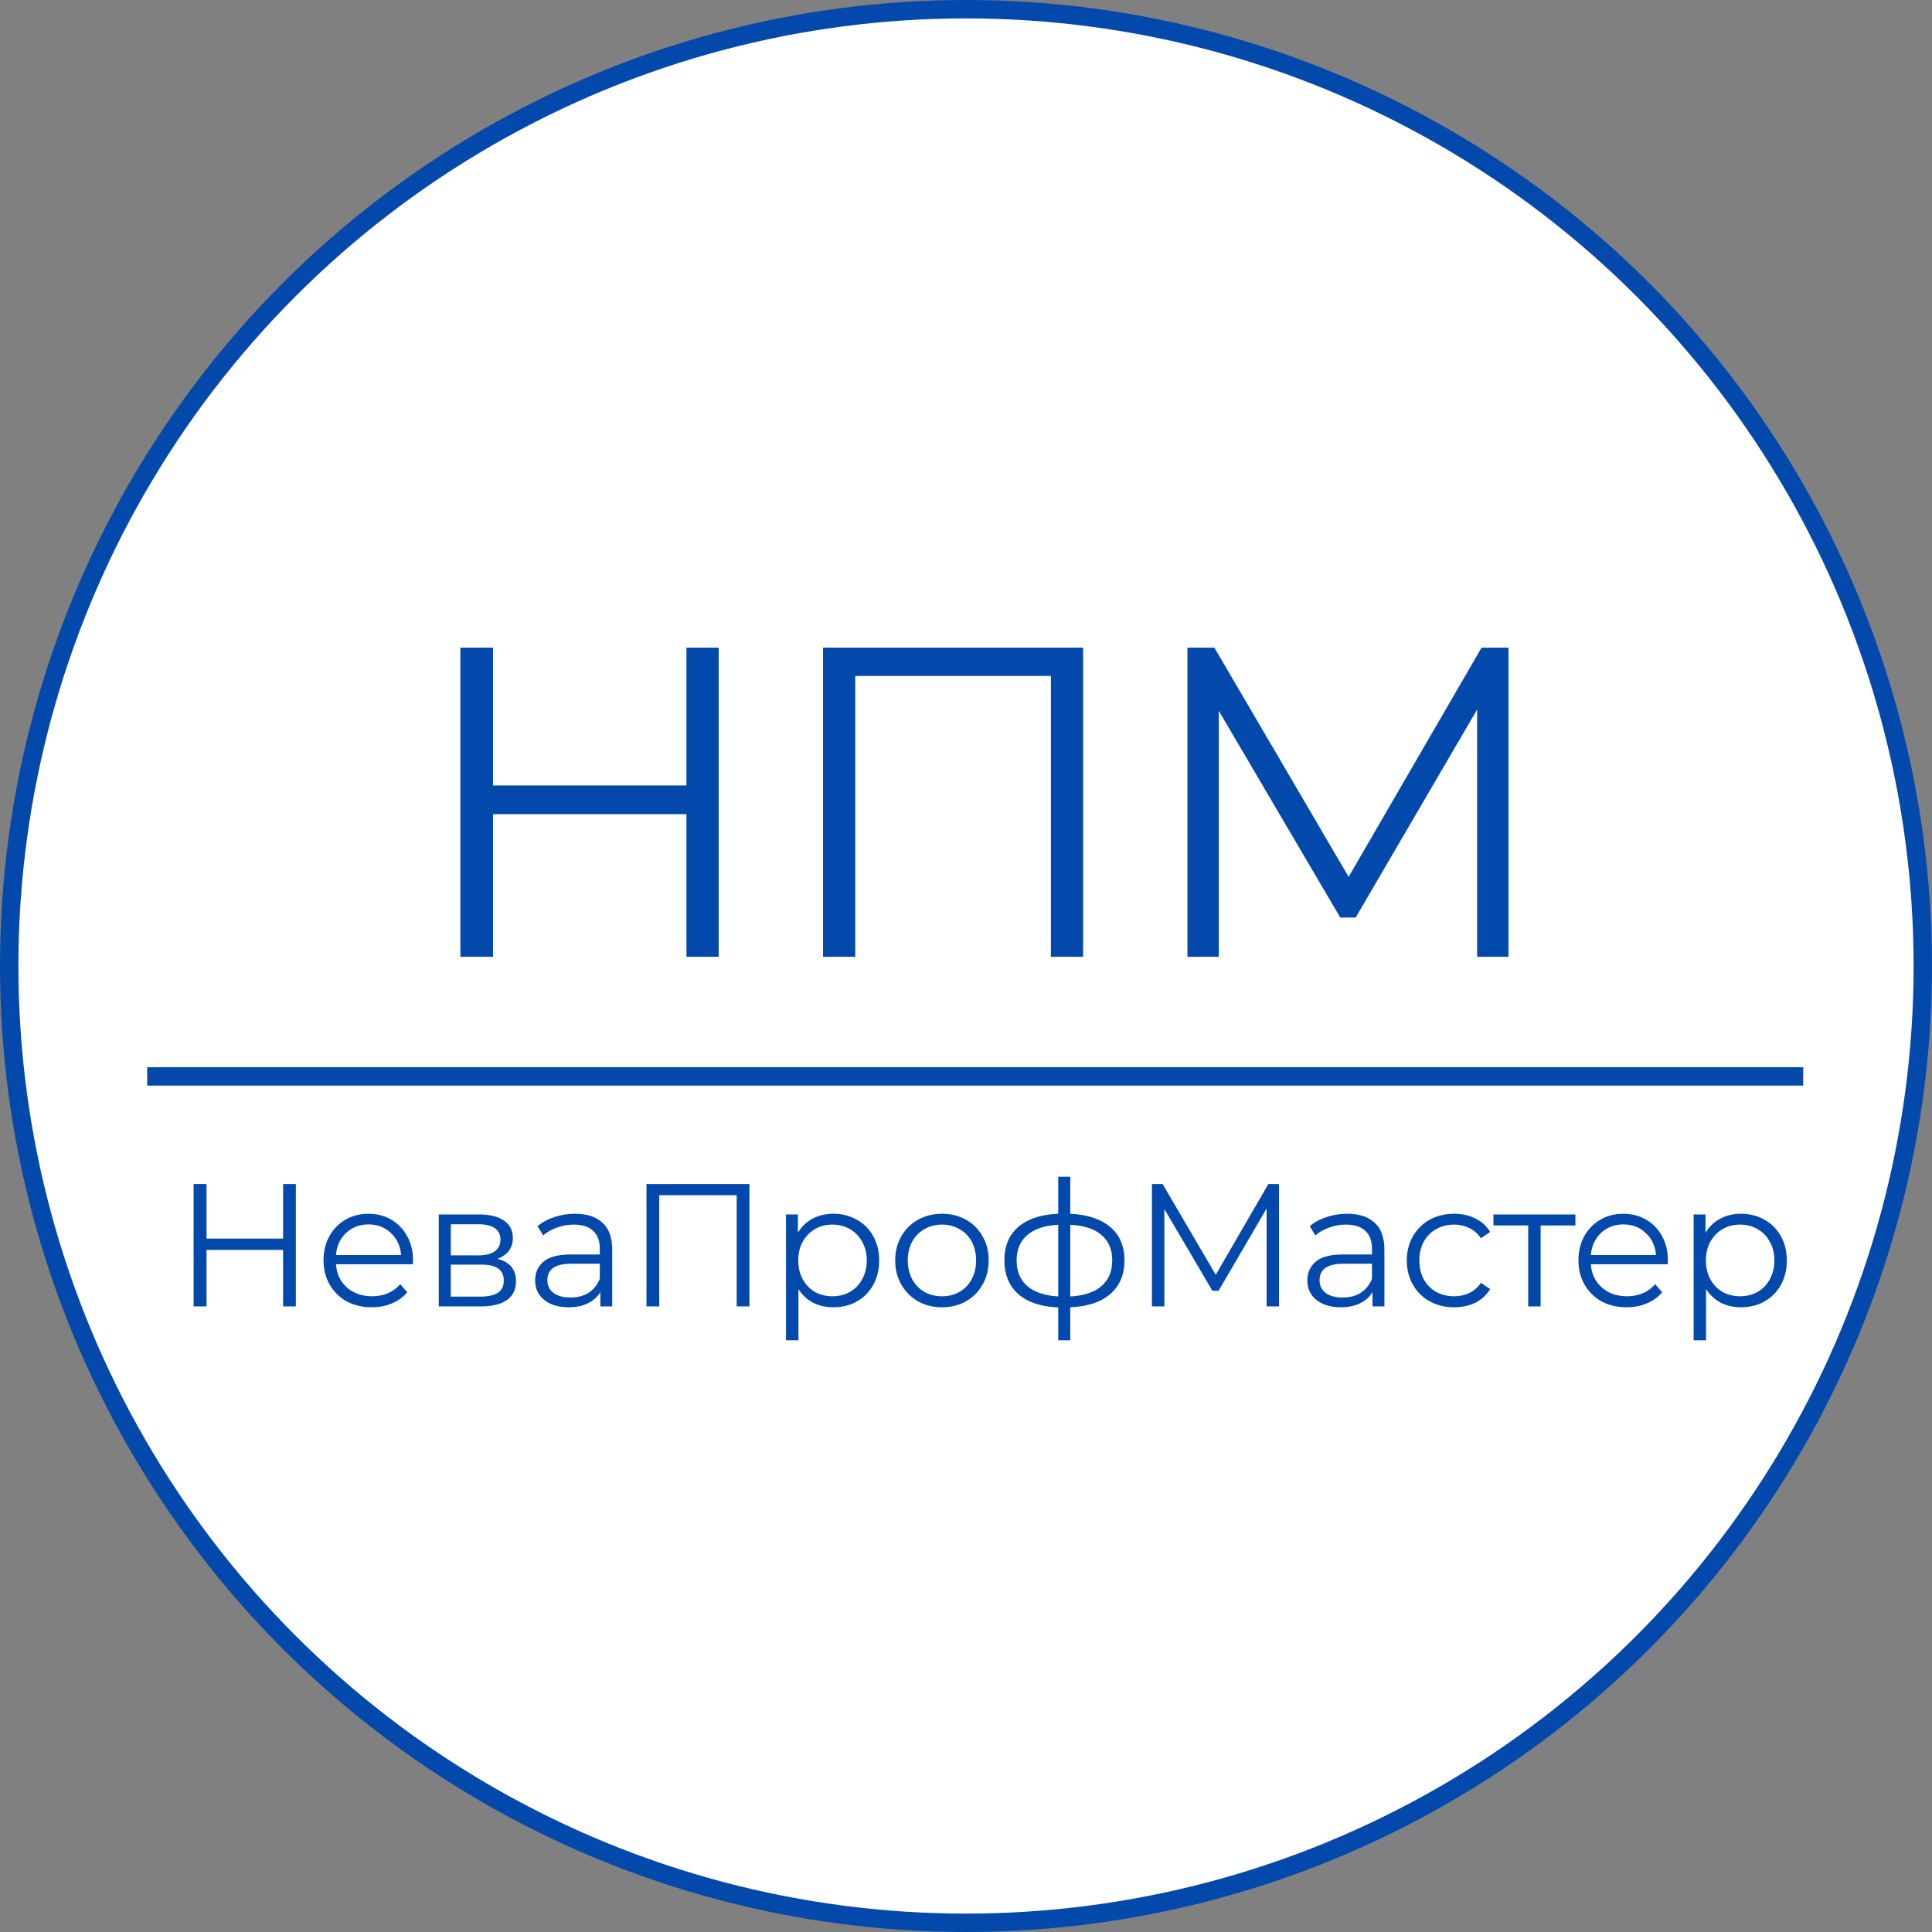
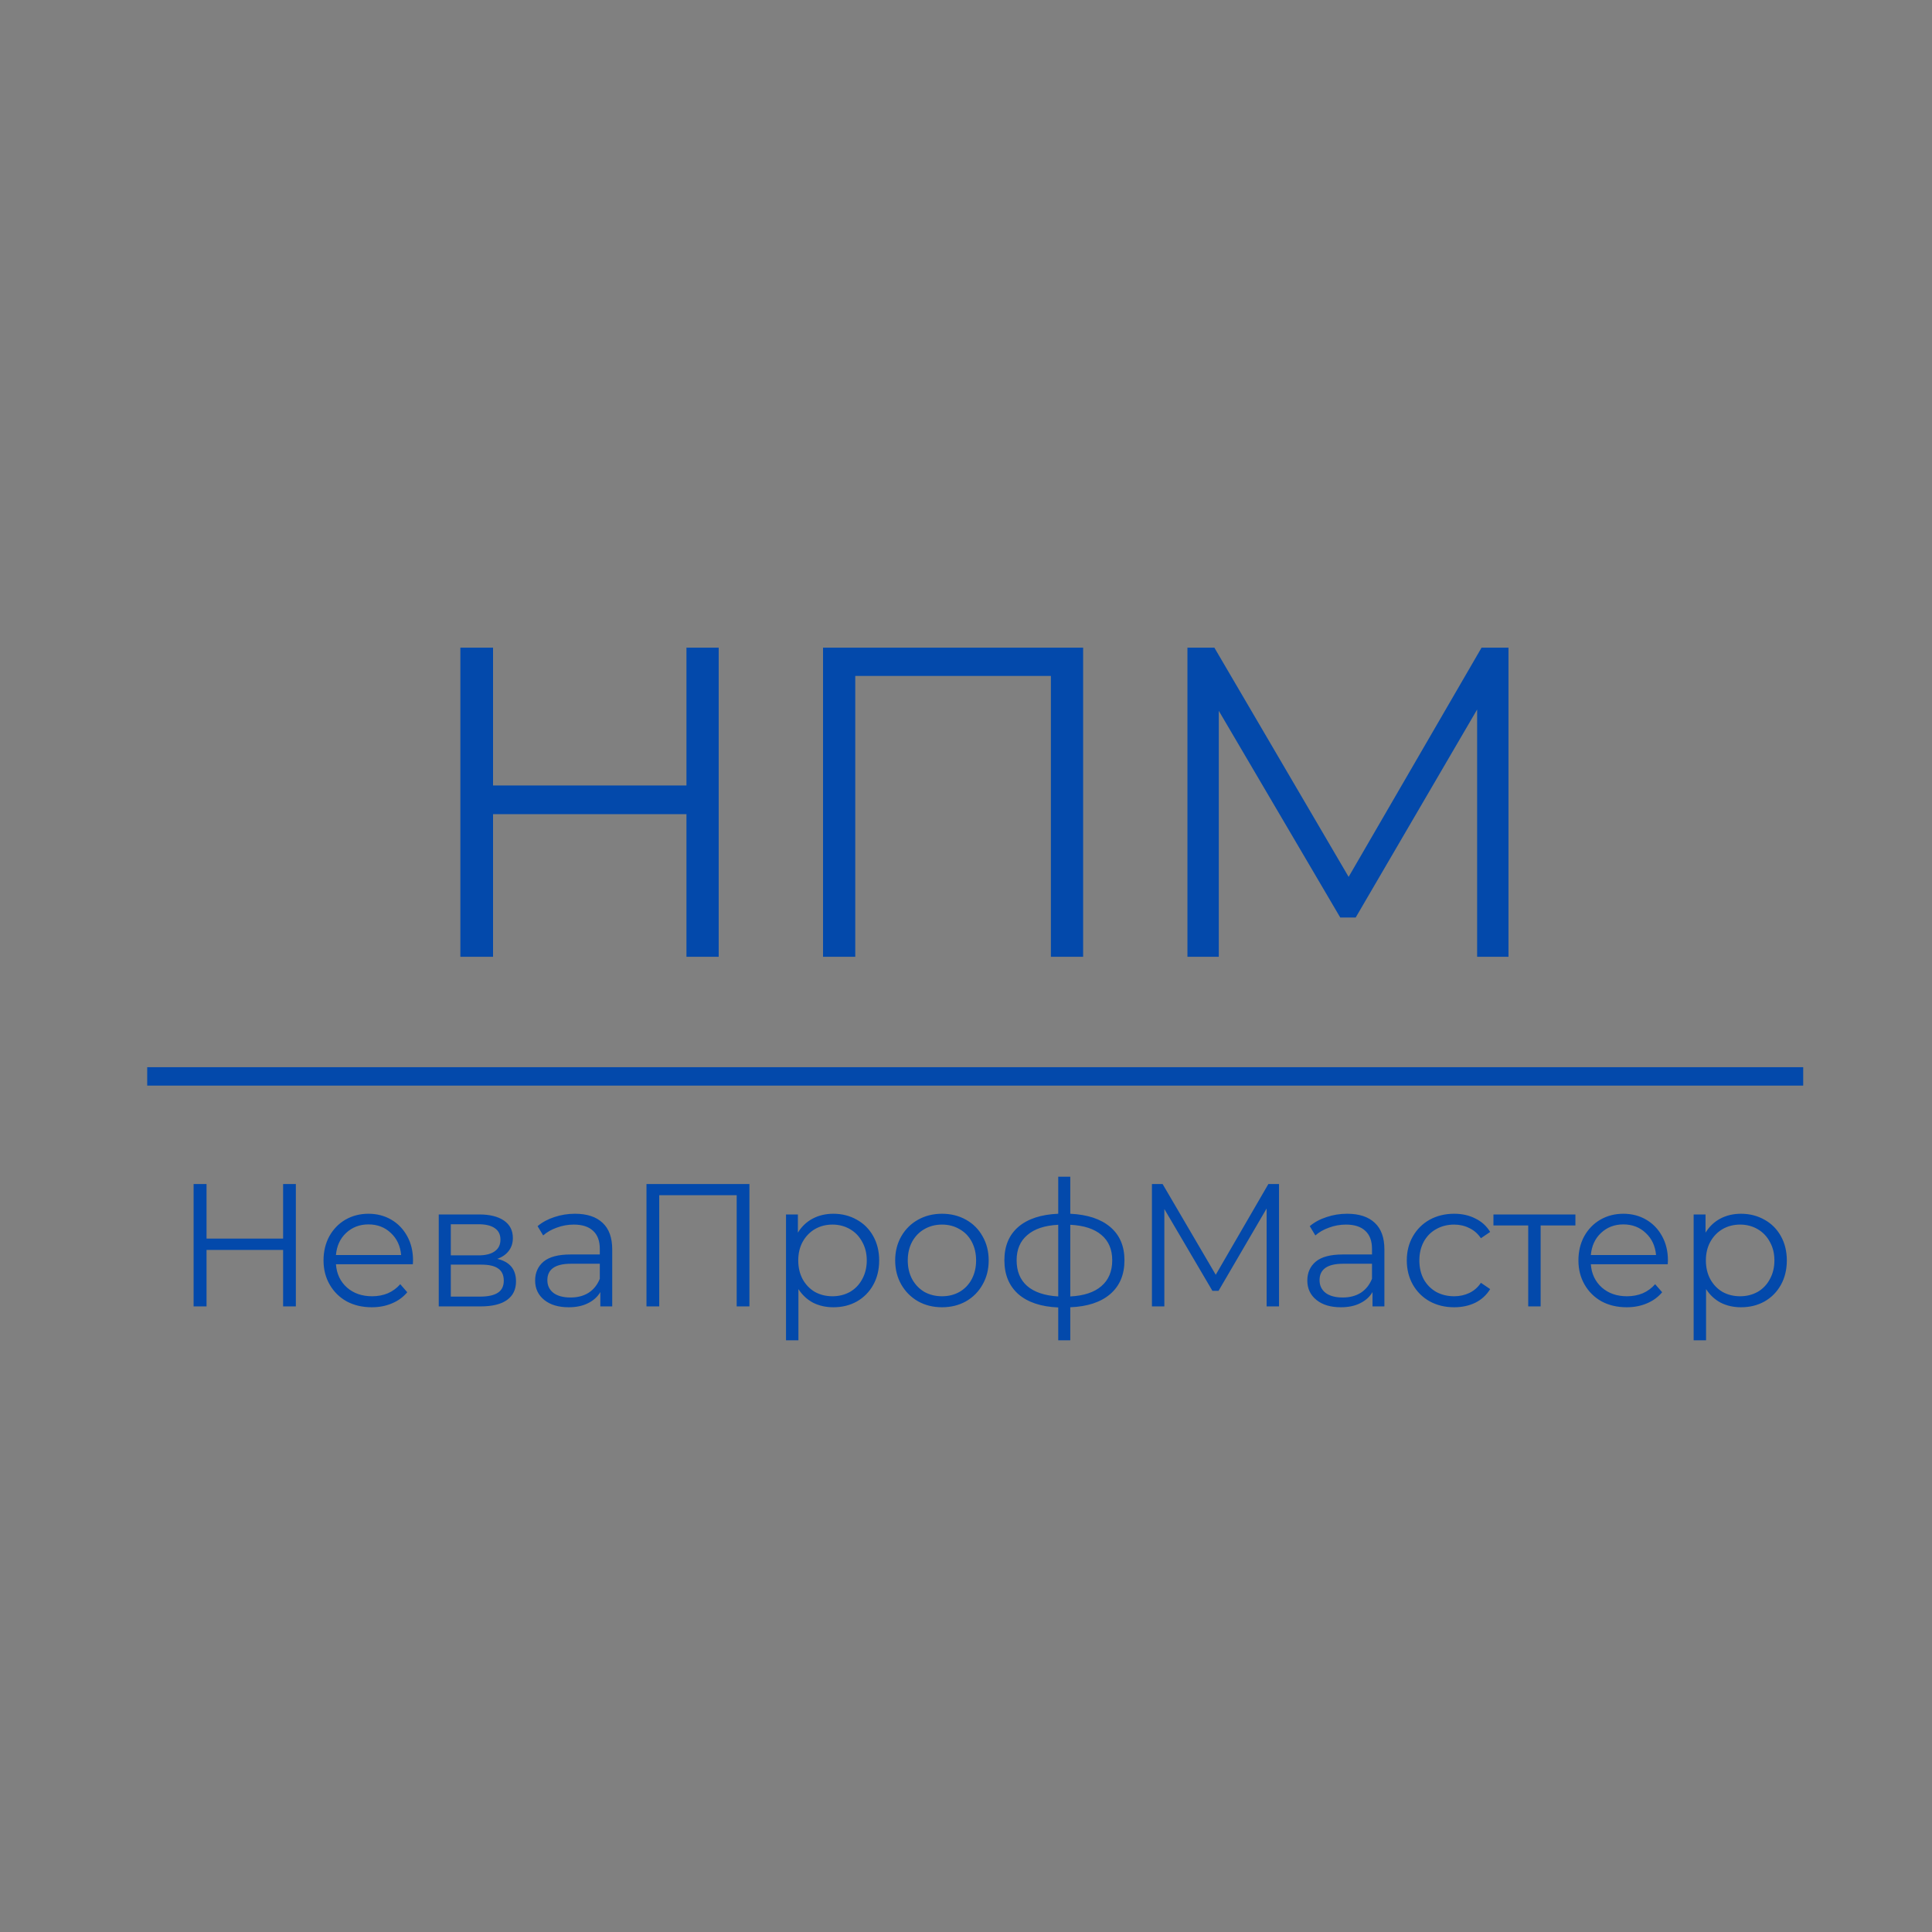
<svg xmlns="http://www.w3.org/2000/svg" width="105" height="105" viewBox="0 0 105 105" fill="none">
  <rect x="0" y="0" width="105" height="105" fill="#808080" stroke="none" />
-   <circle cx="52.5" cy="52.5" r="52" fill="white" stroke="#0349AB" />
  <line x1="8" y1="58.5" x2="98" y2="58.5" stroke="#0349AB" />
  <path d="M39.059 35.2V52H37.307V44.248H26.796V52H25.02V35.2H26.796V42.688H37.307V35.2H39.059ZM58.866 35.2V52H57.114V36.736H46.482V52H44.73V35.2H58.866ZM81.983 35.2V52H80.279V38.56L73.679 49.864H72.839L66.239 38.632V52H64.535V35.2H65.999L73.295 47.656L80.519 35.2H81.983Z" fill="#0349AB" />
  <path d="M16.079 64.35V71H15.386V67.931H11.225V71H10.522V64.35H11.225V67.314H15.386V64.35H16.079ZM22.438 68.71H18.258C18.296 69.23 18.495 69.651 18.856 69.974C19.217 70.291 19.673 70.449 20.224 70.449C20.534 70.449 20.819 70.395 21.079 70.287C21.339 70.174 21.564 70.009 21.753 69.793L22.134 70.231C21.912 70.496 21.633 70.699 21.297 70.838C20.968 70.978 20.604 71.047 20.205 71.047C19.692 71.047 19.236 70.94 18.837 70.725C18.444 70.503 18.137 70.199 17.916 69.812C17.694 69.426 17.583 68.989 17.583 68.501C17.583 68.014 17.688 67.577 17.896 67.191C18.112 66.804 18.403 66.503 18.77 66.288C19.144 66.073 19.562 65.965 20.024 65.965C20.487 65.965 20.902 66.073 21.269 66.288C21.636 66.503 21.924 66.804 22.134 67.191C22.343 67.57 22.447 68.007 22.447 68.501L22.438 68.71ZM20.024 66.544C19.543 66.544 19.138 66.7 18.808 67.01C18.485 67.314 18.302 67.713 18.258 68.207H21.801C21.757 67.713 21.57 67.314 21.241 67.01C20.918 66.7 20.512 66.544 20.024 66.544ZM27.027 68.416C27.705 68.574 28.044 68.983 28.044 69.641C28.044 70.079 27.883 70.414 27.559 70.648C27.236 70.883 26.755 71 26.116 71H23.845V66.003H26.049C26.619 66.003 27.066 66.114 27.389 66.335C27.712 66.557 27.873 66.874 27.873 67.285C27.873 67.558 27.797 67.792 27.645 67.989C27.499 68.178 27.294 68.321 27.027 68.416ZM24.5 68.226H26.002C26.388 68.226 26.682 68.153 26.885 68.007C27.094 67.862 27.198 67.65 27.198 67.371C27.198 67.092 27.094 66.883 26.885 66.744C26.682 66.605 26.388 66.535 26.002 66.535H24.5V68.226ZM26.087 70.468C26.518 70.468 26.841 70.398 27.056 70.259C27.271 70.12 27.379 69.901 27.379 69.603C27.379 69.306 27.281 69.087 27.084 68.948C26.888 68.802 26.578 68.73 26.154 68.73H24.5V70.468H26.087ZM31.249 65.965C31.902 65.965 32.402 66.13 32.75 66.459C33.099 66.782 33.273 67.263 33.273 67.903V71H32.627V70.221C32.475 70.481 32.25 70.683 31.952 70.829C31.661 70.975 31.313 71.047 30.907 71.047C30.35 71.047 29.907 70.915 29.577 70.648C29.248 70.382 29.083 70.031 29.083 69.594C29.083 69.17 29.235 68.828 29.539 68.568C29.85 68.308 30.34 68.178 31.012 68.178H32.598V67.874C32.598 67.444 32.478 67.118 32.237 66.896C31.997 66.668 31.645 66.554 31.183 66.554C30.866 66.554 30.562 66.608 30.271 66.716C29.98 66.817 29.729 66.959 29.52 67.143L29.216 66.639C29.47 66.424 29.774 66.26 30.128 66.145C30.483 66.025 30.857 65.965 31.249 65.965ZM31.012 70.516C31.392 70.516 31.718 70.43 31.99 70.259C32.263 70.082 32.465 69.828 32.598 69.499V68.682H31.031C30.176 68.682 29.748 68.98 29.748 69.575C29.748 69.866 29.859 70.097 30.081 70.269C30.302 70.433 30.613 70.516 31.012 70.516ZM40.73 64.35V71H40.037V64.958H35.828V71H35.135V64.35H40.73ZM45.292 65.965C45.761 65.965 46.185 66.073 46.565 66.288C46.945 66.497 47.243 66.795 47.458 67.181C47.674 67.567 47.781 68.007 47.781 68.501C47.781 69.002 47.674 69.445 47.458 69.832C47.243 70.218 46.945 70.519 46.565 70.734C46.192 70.943 45.767 71.047 45.292 71.047C44.887 71.047 44.52 70.965 44.19 70.8C43.867 70.629 43.601 70.382 43.392 70.059V72.843H42.718V66.003H43.364V66.991C43.566 66.662 43.832 66.408 44.162 66.231C44.497 66.054 44.874 65.965 45.292 65.965ZM45.245 70.449C45.593 70.449 45.91 70.37 46.195 70.212C46.48 70.047 46.701 69.816 46.86 69.518C47.024 69.22 47.107 68.882 47.107 68.501C47.107 68.121 47.024 67.786 46.86 67.495C46.701 67.197 46.48 66.966 46.195 66.801C45.91 66.636 45.593 66.554 45.245 66.554C44.89 66.554 44.57 66.636 44.285 66.801C44.007 66.966 43.785 67.197 43.62 67.495C43.462 67.786 43.383 68.121 43.383 68.501C43.383 68.882 43.462 69.22 43.62 69.518C43.785 69.816 44.007 70.047 44.285 70.212C44.57 70.37 44.89 70.449 45.245 70.449ZM51.197 71.047C50.716 71.047 50.282 70.94 49.895 70.725C49.509 70.503 49.205 70.199 48.983 69.812C48.762 69.426 48.651 68.989 48.651 68.501C48.651 68.014 48.762 67.577 48.983 67.191C49.205 66.804 49.509 66.503 49.895 66.288C50.282 66.073 50.716 65.965 51.197 65.965C51.678 65.965 52.112 66.073 52.498 66.288C52.885 66.503 53.186 66.804 53.401 67.191C53.623 67.577 53.733 68.014 53.733 68.501C53.733 68.989 53.623 69.426 53.401 69.812C53.186 70.199 52.885 70.503 52.498 70.725C52.112 70.94 51.678 71.047 51.197 71.047ZM51.197 70.449C51.552 70.449 51.868 70.37 52.147 70.212C52.432 70.047 52.654 69.816 52.812 69.518C52.97 69.22 53.049 68.882 53.049 68.501C53.049 68.121 52.97 67.783 52.812 67.485C52.654 67.187 52.432 66.959 52.147 66.801C51.868 66.636 51.552 66.554 51.197 66.554C50.842 66.554 50.522 66.636 50.237 66.801C49.959 66.959 49.737 67.187 49.572 67.485C49.414 67.783 49.335 68.121 49.335 68.501C49.335 68.882 49.414 69.22 49.572 69.518C49.737 69.816 49.959 70.047 50.237 70.212C50.522 70.37 50.842 70.449 51.197 70.449ZM61.112 68.492C61.112 69.271 60.856 69.882 60.343 70.326C59.83 70.769 59.105 71.01 58.167 71.047V72.843H57.512V71.057C56.581 71.019 55.859 70.778 55.346 70.335C54.839 69.885 54.586 69.271 54.586 68.492C54.586 67.719 54.839 67.115 55.346 66.677C55.859 66.24 56.581 66.003 57.512 65.965V63.951H58.167V65.965C59.105 66.009 59.83 66.25 60.343 66.687C60.856 67.124 61.112 67.726 61.112 68.492ZM55.251 68.492C55.251 69.087 55.441 69.553 55.821 69.888C56.207 70.224 56.771 70.414 57.512 70.459V66.564C56.777 66.602 56.217 66.788 55.831 67.124C55.444 67.453 55.251 67.909 55.251 68.492ZM58.167 70.459C58.908 70.421 59.472 70.234 59.858 69.898C60.251 69.562 60.447 69.094 60.447 68.492C60.447 67.903 60.251 67.444 59.858 67.115C59.472 66.785 58.908 66.602 58.167 66.564V70.459ZM69.512 64.35V71H68.838V65.68L66.225 70.154H65.892L63.28 65.709V71H62.605V64.35H63.185L66.073 69.281L68.933 64.35H69.512ZM73.216 65.965C73.868 65.965 74.369 66.13 74.717 66.459C75.065 66.782 75.239 67.263 75.239 67.903V71H74.593V70.221C74.441 70.481 74.217 70.683 73.919 70.829C73.628 70.975 73.279 71.047 72.874 71.047C72.317 71.047 71.873 70.915 71.544 70.648C71.215 70.382 71.05 70.031 71.05 69.594C71.05 69.17 71.202 68.828 71.506 68.568C71.816 68.308 72.307 68.178 72.978 68.178H74.565V67.874C74.565 67.444 74.445 67.118 74.204 66.896C73.963 66.668 73.612 66.554 73.149 66.554C72.833 66.554 72.529 66.608 72.237 66.716C71.946 66.817 71.696 66.959 71.487 67.143L71.183 66.639C71.436 66.424 71.74 66.26 72.095 66.145C72.45 66.025 72.823 65.965 73.216 65.965ZM72.978 70.516C73.358 70.516 73.685 70.43 73.957 70.259C74.229 70.082 74.432 69.828 74.565 69.499V68.682H72.997C72.142 68.682 71.715 68.98 71.715 69.575C71.715 69.866 71.826 70.097 72.047 70.269C72.269 70.433 72.579 70.516 72.978 70.516ZM79.03 71.047C78.536 71.047 78.093 70.94 77.7 70.725C77.314 70.509 77.01 70.208 76.788 69.822C76.566 69.429 76.456 68.989 76.456 68.501C76.456 68.014 76.566 67.577 76.788 67.191C77.01 66.804 77.314 66.503 77.7 66.288C78.093 66.073 78.536 65.965 79.03 65.965C79.461 65.965 79.844 66.05 80.18 66.222C80.522 66.386 80.791 66.63 80.987 66.953L80.484 67.295C80.319 67.048 80.11 66.864 79.856 66.744C79.603 66.617 79.328 66.554 79.03 66.554C78.669 66.554 78.343 66.636 78.052 66.801C77.766 66.959 77.542 67.187 77.377 67.485C77.219 67.783 77.139 68.121 77.139 68.501C77.139 68.888 77.219 69.23 77.377 69.528C77.542 69.819 77.766 70.047 78.052 70.212C78.343 70.37 78.669 70.449 79.03 70.449C79.328 70.449 79.603 70.389 79.856 70.269C80.11 70.148 80.319 69.965 80.484 69.718L80.987 70.059C80.791 70.382 80.522 70.629 80.18 70.8C79.838 70.965 79.454 71.047 79.03 71.047ZM85.62 66.602H83.73V71H83.055V66.602H81.165V66.003H85.62V66.602ZM90.638 68.71H86.459C86.496 69.23 86.696 69.651 87.057 69.974C87.418 70.291 87.874 70.449 88.425 70.449C88.735 70.449 89.02 70.395 89.28 70.287C89.54 70.174 89.764 70.009 89.954 69.793L90.335 70.231C90.113 70.496 89.834 70.699 89.499 70.838C89.169 70.978 88.805 71.047 88.406 71.047C87.893 71.047 87.437 70.94 87.038 70.725C86.645 70.503 86.338 70.199 86.117 69.812C85.895 69.426 85.784 68.989 85.784 68.501C85.784 68.014 85.888 67.577 86.097 67.191C86.313 66.804 86.604 66.503 86.972 66.288C87.345 66.073 87.763 65.965 88.225 65.965C88.688 65.965 89.103 66.073 89.47 66.288C89.837 66.503 90.126 66.804 90.335 67.191C90.543 67.57 90.648 68.007 90.648 68.501L90.638 68.71ZM88.225 66.544C87.744 66.544 87.339 66.7 87.01 67.01C86.686 67.314 86.503 67.713 86.459 68.207H90.002C89.958 67.713 89.771 67.314 89.442 67.01C89.118 66.7 88.713 66.544 88.225 66.544ZM94.621 65.965C95.089 65.965 95.514 66.073 95.894 66.288C96.274 66.497 96.571 66.795 96.787 67.181C97.002 67.567 97.11 68.007 97.11 68.501C97.11 69.002 97.002 69.445 96.787 69.832C96.571 70.218 96.274 70.519 95.894 70.734C95.52 70.943 95.096 71.047 94.621 71.047C94.215 71.047 93.848 70.965 93.519 70.8C93.196 70.629 92.93 70.382 92.721 70.059V72.843H92.046V66.003H92.692V66.991C92.895 66.662 93.161 66.408 93.49 66.231C93.826 66.054 94.203 65.965 94.621 65.965ZM94.573 70.449C94.921 70.449 95.238 70.37 95.523 70.212C95.808 70.047 96.03 69.816 96.188 69.518C96.353 69.22 96.435 68.882 96.435 68.501C96.435 68.121 96.353 67.786 96.188 67.495C96.03 67.197 95.808 66.966 95.523 66.801C95.238 66.636 94.921 66.554 94.573 66.554C94.218 66.554 93.899 66.636 93.614 66.801C93.335 66.966 93.113 67.197 92.949 67.495C92.79 67.786 92.711 68.121 92.711 68.501C92.711 68.882 92.79 69.22 92.949 69.518C93.113 69.816 93.335 70.047 93.614 70.212C93.899 70.37 94.218 70.449 94.573 70.449Z" fill="#0349AB" />
</svg>